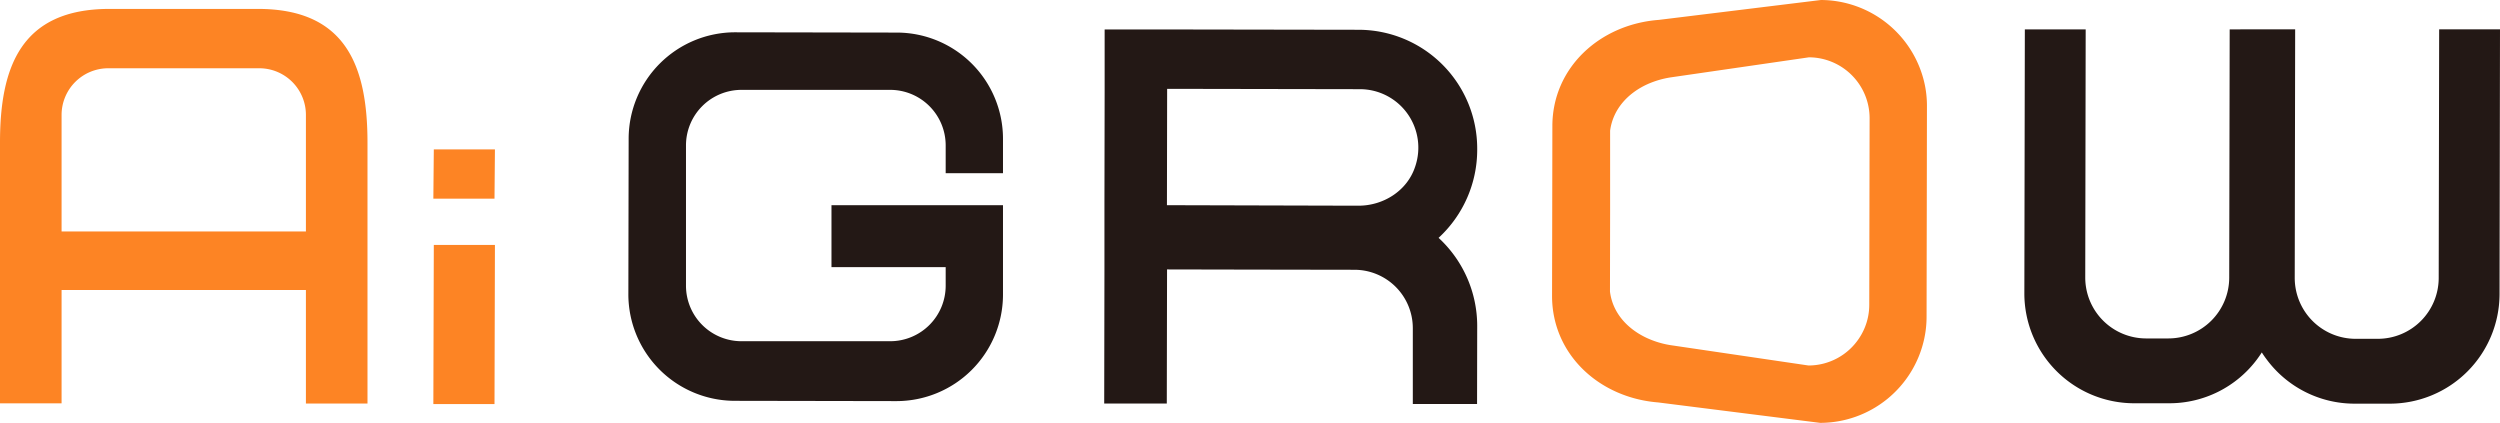
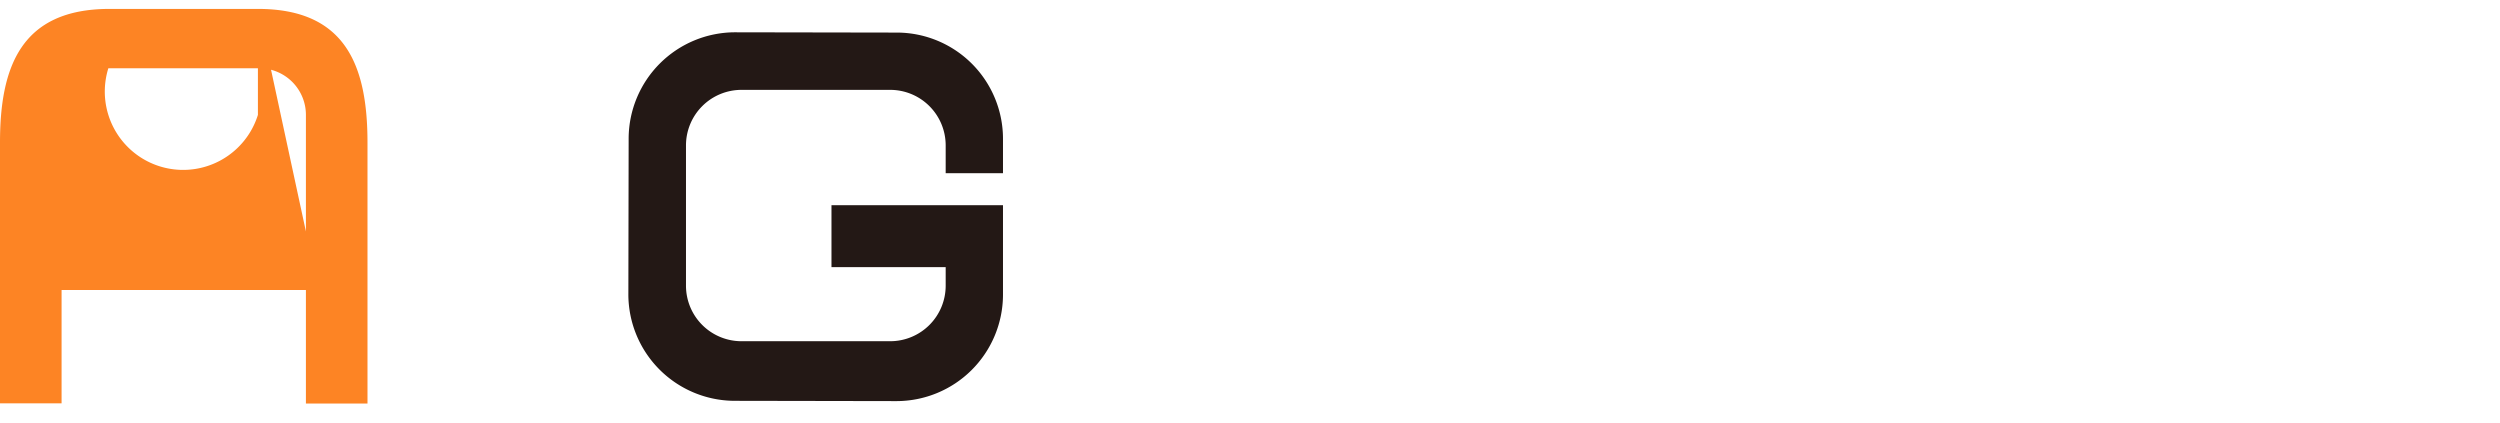
<svg xmlns="http://www.w3.org/2000/svg" viewBox="0 0 872.39 147.57">
  <defs>
    <style>.cls-1{fill:#231815;}.cls-2{fill:#fd8424;}</style>
  </defs>
  <title>logo_ai-grow</title>
  <g id="レイヤー_2" data-name="レイヤー 2">
    <g id="レイヤー_1-2" data-name="レイヤー 1">
      <g id="AiGROW">
-         <path class="cls-1" d="M800.91,10.24,800.76,97a21.26,21.26,0,0,0,21.15,21.23h7.87A21.25,21.25,0,0,0,851,97.07l.16-86.83h21.23l-.16,92.48A38.31,38.31,0,0,1,834,140.86l-12.48,0A38.16,38.16,0,0,1,791,125.47c-.61-.8-1.19-1.63-1.73-2.49-.55.85-1.12,1.68-1.73,2.49a38.17,38.17,0,0,1-30.51,15.25l-12.48,0a38.33,38.33,0,0,1-38.14-38.27l.17-92.19h21.23l-.15,86.61a21.26,21.26,0,0,0,21.15,21.23h7.87a21.25,21.25,0,0,0,21.22-21.15l.16-86.7Z" />
-         <path class="cls-2" d="M671.67,29.57A37.22,37.22,0,0,0,635.43,0L578.86,6.94c-20.55,1.54-37.11,16.62-37.15,37l-.05,29.67-.06,29.67c0,20.4,16.48,35.53,37,37.15l56.55,7.13a37.2,37.2,0,0,0,36.34-29.44,36.41,36.41,0,0,0,.8-7.57l.07-36.71.06-36.7A36.43,36.43,0,0,0,671.67,29.57Zm-19.38,76.82a21,21,0,0,1-3.58,11.7,21.19,21.19,0,0,1-17.64,9.45l-48.28-7.12a31.63,31.63,0,0,1-8.07-2.46c-6.81-3.15-12-8.76-12.91-16.23l.05-28.07,0-28.07c1-7.47,6.15-13.06,13-16.19A31.66,31.66,0,0,1,583,27L631.26,20a21.26,21.26,0,0,1,21.15,21.23l-.06,32.57Z" />
-         <path class="cls-1" d="M515.48,52.34v-.42A41.46,41.46,0,0,0,474.1,10.39l-66.78-.11-21.85,0,0,21.6-.07,38.8,0,23.34-.08,46.8h3.67l18.17,0,.09-46.8,29.31.06,36.17.06a20.38,20.38,0,0,1,20.28,20.36l0,26.47,22.42,0,.05-27.35A41.82,41.82,0,0,0,502,83,41.79,41.79,0,0,0,515.48,52.34ZM407.21,71.6,407.28,31l67.36.12a20.4,20.4,0,0,1,19.2,27c-2.73,8.38-11,13.67-19.83,13.66h-.45Z" />
        <path class="cls-1" d="M350,74v-.5h0V71.6H290.15V93.21H330v6.54a19.37,19.37,0,0,1-19.31,19.32h-52a19.37,19.37,0,0,1-19.31-19.32V50.68a19.37,19.37,0,0,1,19.31-19.32h52A19.37,19.37,0,0,1,330,50.68v9.75h20V59.12h0V48.47a37.08,37.08,0,0,0-36.93-37.1l-56.56-.1a37.18,37.18,0,0,0-37.14,37l-.1,54.45a37.19,37.19,0,0,0,37,37.15l56.56.1A37.2,37.2,0,0,0,350,103v-4.7h0V74Z" />
-         <path class="cls-2" d="M151.22,141l.16-55.52h21.33L172.56,141Zm21.34-71.68.15-17.19H151.38l-.16,17.19Z" />
-         <path class="cls-2" d="M90,3.11H38.21C7.26,3.11,0,23.46,0,49.75v91l21.49,0V101.19h85.26v39.63l21.49,0v-91C128.24,23.46,121,3.11,90,3.11ZM21.49,80.77V40.09A16.29,16.29,0,0,1,37.81,23.82H90.46a16.27,16.27,0,0,1,16.29,16.27V80.77Z" />
+         <path class="cls-2" d="M90,3.11H38.21C7.26,3.11,0,23.46,0,49.75v91l21.49,0V101.19h85.26v39.63l21.49,0v-91C128.24,23.46,121,3.11,90,3.11ZV40.09A16.29,16.29,0,0,1,37.81,23.82H90.46a16.27,16.27,0,0,1,16.29,16.27V80.77Z" />
      </g>
    </g>
  </g>
</svg>